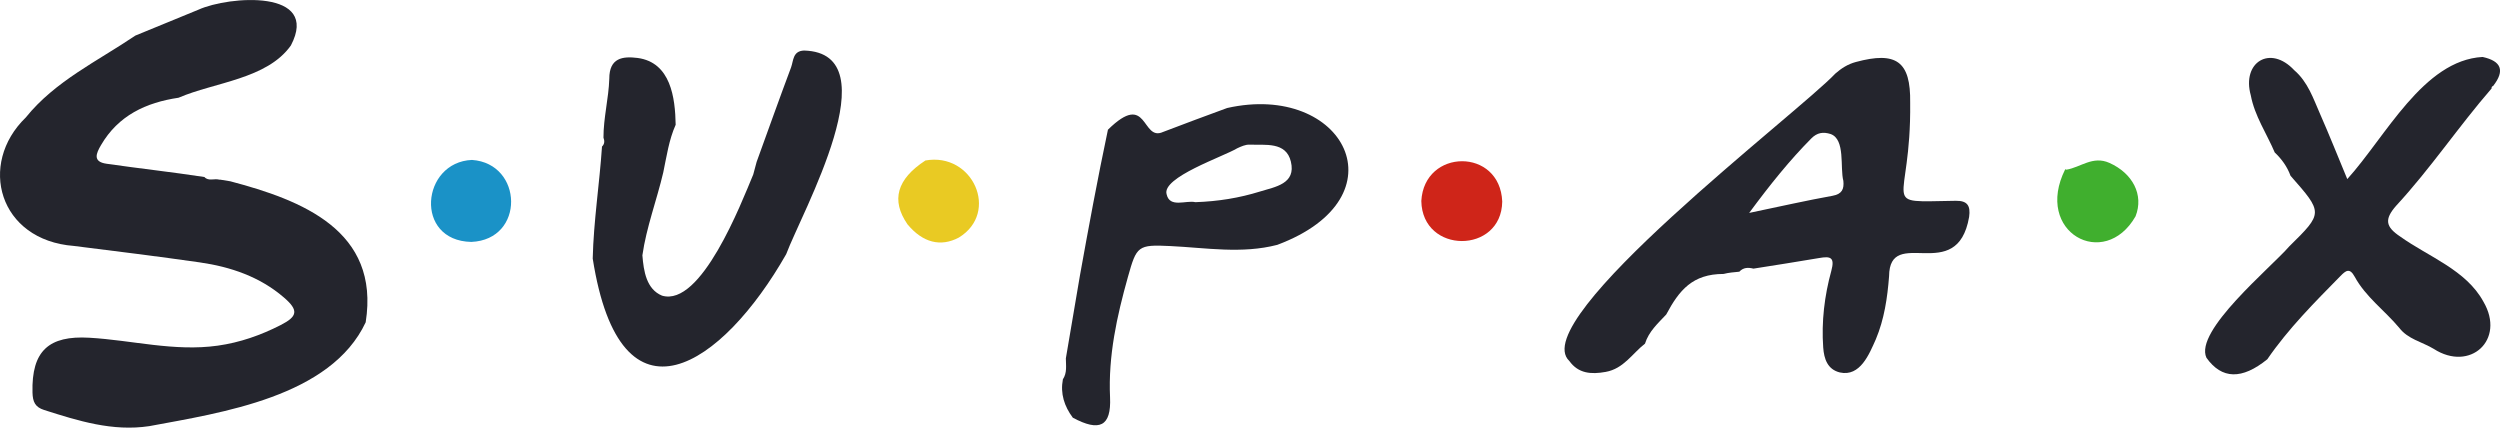
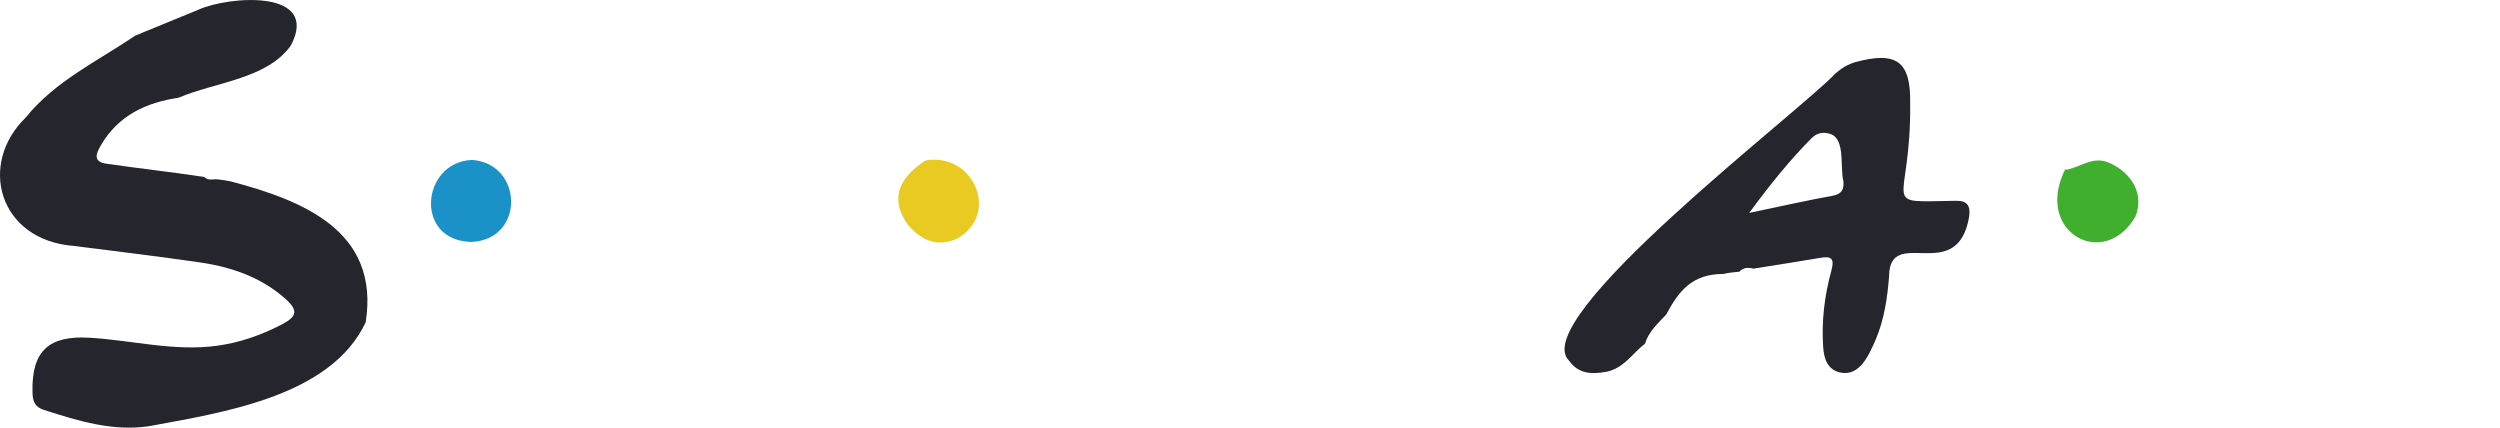
<svg xmlns="http://www.w3.org/2000/svg" version="1.0" id="Layer_1" x="0px" y="0px" viewBox="0 0 579.32 99.1" style="enable-background:new 0 0 579.32 99.1;" xml:space="preserve">
  <style type="text/css">
	.st0{fill:#24252D;}
	.st1{fill:#0E0E0E;}
	.st2{fill:#E9CA23;}
	.st3{fill:#D0BD5D;}
	.st4{fill:#1A92C7;}
	.st5{fill:#CF2519;}
	.st6{fill:#40AF2E;}
</style>
  <path class="st0" d="M51.1,41.64c0.76,0.12,1.51,0.25,2.27,0.37c16.49,4.36,34.74,11.35,31.37,32.67  c-8.08,17.26-33.35,20.94-50.16,24.07c-8.5,1.28-16.44-1.22-24.37-3.75c-2.06-0.66-2.63-1.87-2.68-4.06  c-0.24-9.65,3.79-13.22,13.16-12.68c9.92,0.57,19.69,3.25,29.75,1.84c5.18-0.73,9.96-2.41,14.57-4.76c3.97-2.02,4.25-3.43,0.75-6.43  c-5.57-4.79-12.32-7.08-19.48-8.11c-9.7-1.39-19.43-2.59-29.16-3.81C-0.3,55.66-5.17,38.01,5.97,27.23  c6.79-8.44,16.67-13.08,25.39-18.98c4.88-2,9.76-4.01,14.64-6.01c7.05-3.19,28.27-4.8,21.41,8.29c-5.53,7.81-17.66,8.51-26.04,12.12  c-7.54,1.12-13.96,4.1-17.97,10.99c-1.08,1.86-2.02,3.85,1.32,4.31c7.54,1.09,15.12,1.92,22.65,3.07c0.93,1.04,2.28,0.29,3.45,0.61  C50.82,41.63,51.1,41.64,51.1,41.64z" />
  <path class="st0" d="M399.4,63.48c-7.2,0-10.29,3.77-13.29,9.4c-1.94,2.07-4.04,3.93-4.92,6.75c-2.95,2.29-4.93,5.8-9.11,6.55  c-3.37,0.61-6.33,0.39-8.43-2.54c-10.15-9.53,53.02-57.43,61.66-66.6c1.39-1.22,2.9-2.18,4.73-2.67c9.37-2.53,12.75-0.18,12.6,9.42  c0.28,24.6-7.82,23,10.58,22.74c2.66-0.04,3.45,1.12,3.08,3.74c-2.77,16.03-18.45,1.77-18.55,13.76c-0.38,4.94-1.11,9.94-3.07,14.6  c-1.54,3.46-3.63,8.72-8.33,7.68c-2.88-0.71-3.67-3.16-3.86-5.77c-0.43-6.03,0.29-12,1.88-17.79c0.86-3.16-0.22-3.41-2.8-2.96  c-5.07,0.88-10.16,1.64-15.25,2.46c-1.21-0.31-2.35-0.29-3.27,0.71C401.82,63.08,400.59,63.17,399.4,63.48z M405.33,49.34  c7.37-1.54,13.32-2.89,19.32-3.97c2.22-0.4,2.69-1.57,2.51-3.44c-0.82-3.09,0.52-9.62-2.95-10.87c-1.74-0.55-3.13-0.34-4.49,1.03  C414.73,37.13,410.3,42.62,405.33,49.34z" />
-   <path class="st0" d="M527.12,35.33c-1.87-4.41-4.65-8.44-5.55-13.24c-2.14-7.66,4.5-11.79,10.07-5.82c3.16,2.71,4.41,6.56,6,10.17  c2.11,4.79,4.05,9.66,6.29,15.06c8.88-9.79,17.61-27.55,31.36-28.3c4.36,0.95,5.21,3.17,2.45,6.71c-0.28,0.1-0.41,0.29-0.37,0.59  c-7.61,8.76-14.16,18.57-22.1,27.16c-2.79,3.17-2.49,4.89,0.96,7.18c6.51,4.66,15.25,7.7,19.26,15.09  c5.17,8.85-3.12,16.34-11.53,10.91c-2.67-1.62-5.99-2.23-8.01-4.9c-3.36-4.01-7.76-7.14-10.31-11.83c-1.16-2.13-2.06-1.4-3.28-0.16  c-6.01,6.12-12.08,12.19-16.96,19.3c-5.89,4.77-10.55,4.65-14.1-0.34c-2.92-6.2,14.9-20.86,19.17-25.8  c7.89-7.77,7.89-7.77,0.31-16.38C530.01,38.62,528.74,36.86,527.12,35.33z" />
-   <path class="st0" d="M174.55,40.43c-2.81,6.73-12.08,30.76-21.14,28.08c-3.6-1.49-4.26-5.63-4.55-9.35  c0.92-6.48,3.34-12.81,4.84-19.22c0.78-3.72,1.3-7.51,2.87-11.03c-0.11-6.26-1.13-14.44-8.81-15.48c-3.43-0.43-6.58-0.06-6.57,4.82  c-0.14,4.53-1.36,9.05-1.35,13.64c0.28,0.76,0.29,1.46-0.34,2.07c-0.58,8.67-1.95,17.3-2.15,25.95  c6.46,41.14,30.11,24.84,44.83-1.01c3.57-9.61,24.44-46.63,4.15-47.19c-2.65,0.09-2.45,2.37-3.02,3.91  c-2.73,7.28-5.33,14.6-7.98,21.9L174.55,40.43z" />
-   <path class="st0" d="M295.98,56.74c-8.23,2.13-16.49,0.68-24.76,0.28c-7.58-0.37-7.83-0.03-9.85,7.16  c-2.56,9.13-4.58,18.26-4.14,27.9c0.31,6.76-2.45,8.03-8.63,4.71c-1.97-2.65-2.93-5.57-2.3-8.89c1.01-1.51,0.7-3.21,0.69-4.86  c1.08-6.38,2.17-12.75,3.25-19.13c2.02-11.23,4.12-22.6,6.5-33.85c9.36-9.21,7.71,2.84,12.77,0.52c4.93-1.91,9.9-3.71,14.86-5.55  C311.47,18.94,325.5,45.69,295.98,56.74z M276.99,46.85c5.29-0.18,10.19-0.98,14.96-2.46c3.57-1.1,8.43-1.78,7.18-6.95  c-1.12-4.65-5.91-3.78-9.59-3.92c-0.94-0.04-1.95,0.43-2.84,0.84c-3.19,1.93-17.55,6.74-16.36,10.67  C271.07,48.27,274.87,46.34,276.99,46.85z" />
  <path class="st1" d="M508.26,72.91c-0.13-0.07-0.27-0.14-0.4-0.22C508,72.77,508.13,72.84,508.26,72.91  C508.26,72.92,508.26,72.91,508.26,72.91z" />
  <path class="st2" d="M222.19,55.05c-4.22,2.24-8.37,1.18-11.88-3.05v-0.05h-0.04c-3.83-5.56-2.45-10.44,4.17-14.76  C225.44,35.22,231.7,49.24,222.19,55.05z" />
  <path class="st2" d="M210.31,51.95V52c0,0,0-0.01-0.01-0.01c-0.01-0.01-0.02-0.03-0.03-0.04H210.31z" />
  <path class="st3" d="M210.31,51.95V52c0,0,0-0.01-0.01-0.01c-0.01-0.01-0.02-0.03-0.03-0.04H210.31z" />
-   <path class="st3" d="M210.31,51.95V52c0,0,0-0.01-0.01-0.01c-0.01-0.01-0.02-0.03-0.02-0.04H210.31z" />
  <path class="st4" d="M109.21,56.06c-13.3-0.28-11.61-18.51,0.16-19C121.26,37.88,121.72,55.54,109.21,56.06z" />
-   <path class="st5" d="M348.11,46.72c-0.18,12.18-18.53,12.23-18.75-0.14C330.02,34.35,347.62,34.18,348.11,46.72z" />
  <path class="st6" d="M494.87,50.12c-7.21,12.63-23.63,3.71-16.3-10.9l0.28,0.1c3.3-0.54,6.09-3.29,9.94-1.58  C494.17,40.13,496.84,45.13,494.87,50.12z" />
</svg>